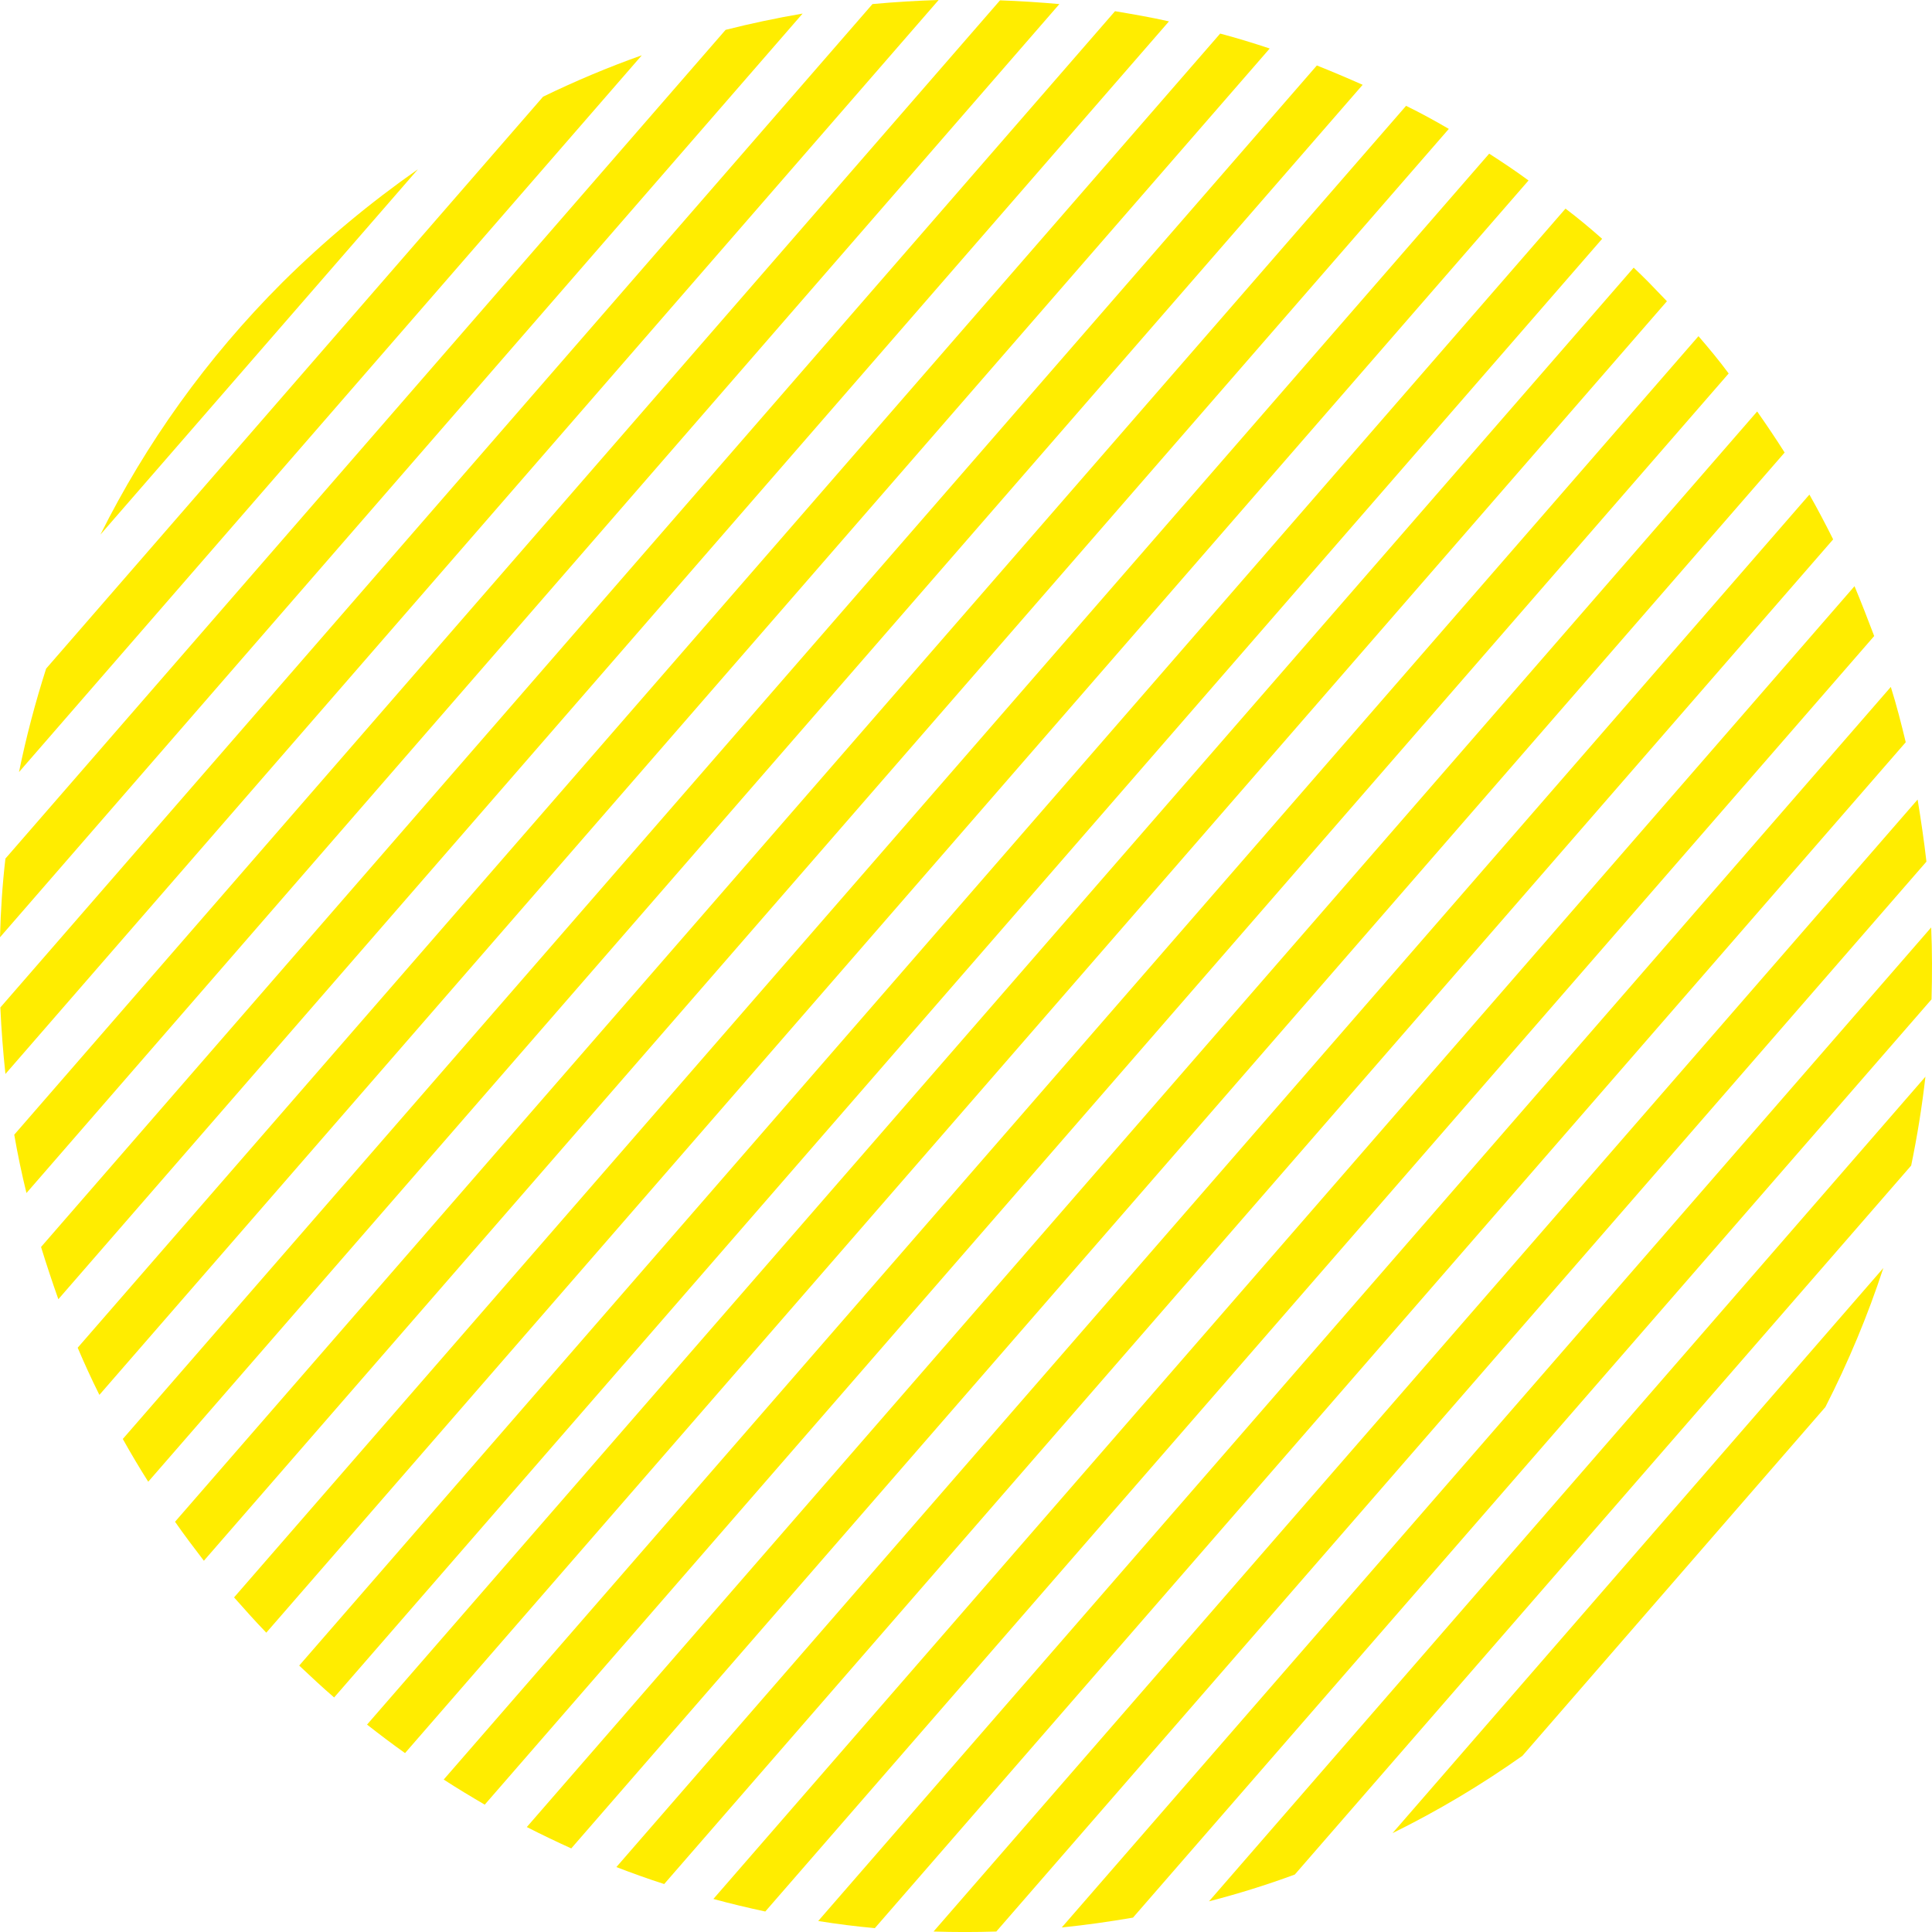
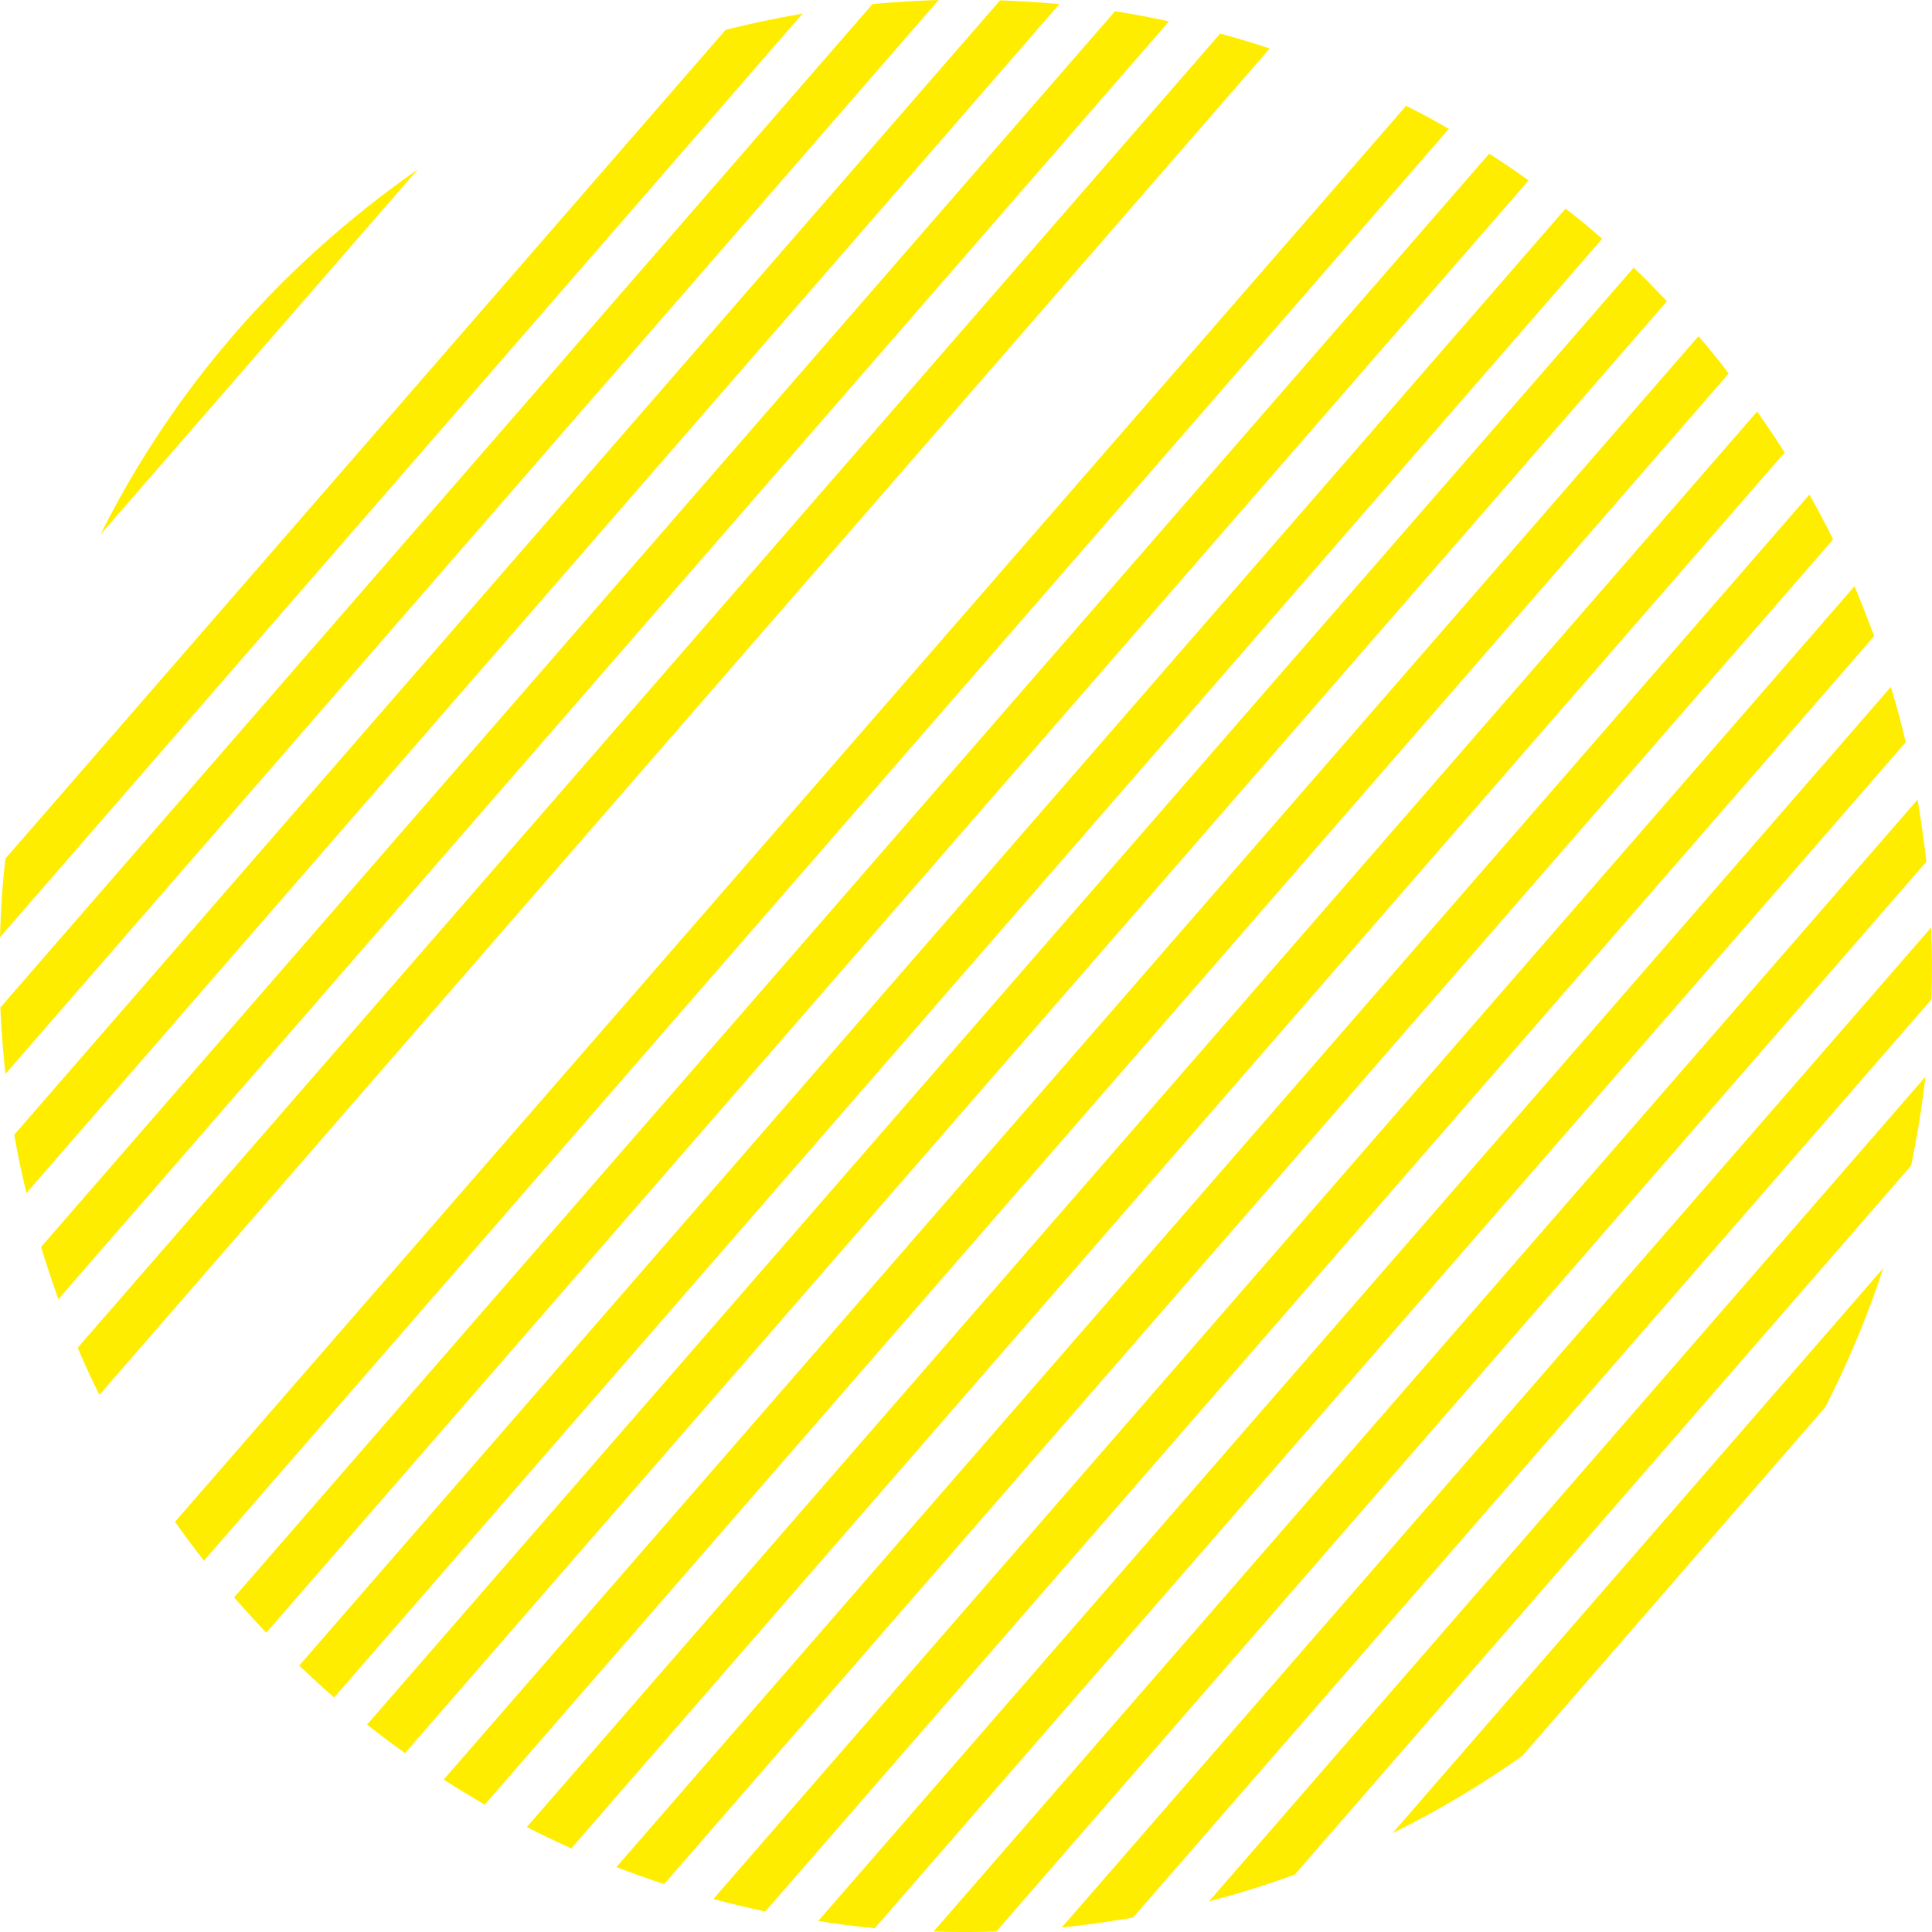
<svg xmlns="http://www.w3.org/2000/svg" id="a" viewBox="0 0 569.54 569.55">
  <defs>
    <style>.cls-1{clip-path:url(#clippath);}.cls-2{fill:none;}.cls-3{fill:#ffed00;}</style>
    <clipPath id="clippath">
-       <polygon class="cls-2" points="275.2 -147.09 543.98 -420.75 6.42 -420.75 275.2 -147.09" />
-     </clipPath>
+       </clipPath>
  </defs>
  <g>
    <path class="cls-3" d="M486.1,83.3c-1.5-1.5-3-3-4.5-4.4L108.2,508.4c3.7,2.9,7.4,5.7,11.2,8.4L491.4,88.8c-1.7-1.8-3.5-3.6-5.3-5.5Z" />
    <path class="cls-3" d="M565.3,235.7l-290.1,333.7c6.2,.2,12.3,.2,18.5,0L567.9,254c-.7-6.1-1.6-12.2-2.6-18.3Z" />
    <path class="cls-3" d="M533.4,145.8L181.7,550.4c4.7,1.8,9.4,3.5,14.1,5L540.4,159c-2.2-4.4-4.5-8.8-7-13.2Z" />
    <path class="cls-3" d="M448.8,517.6l89.3-102.8c6.8-13.3,12.5-27,17.1-41l-144.7,166.6c13.2-6.5,26-14.1,38.3-22.8Z" />
    <path class="cls-3" d="M500.7,99.1L130.8,524.6c4,2.6,8,5,12.1,7.4L509.6,110.1c-2.8-3.8-5.8-7.4-8.9-11Z" />
    <path class="cls-3" d="M334,565.3l235.4-270.7c.2-7.1,.2-14.2-.1-21.2l-256.3,294.8c7-.7,14-1.7,21-2.9Z" />
    <path class="cls-3" d="M546.7,172.8L210.3,559.8c5.1,1.4,10.2,2.6,15.3,3.7L552.5,187.5c-1.9-5-3.8-9.9-5.8-14.7Z" />
    <path class="cls-3" d="M518,121.3L155.3,538.6c4.3,2.2,8.7,4.3,13.1,6.3L526.1,133.4c-2.6-4.1-5.3-8.1-8.1-12.1Z" />
    <path class="cls-3" d="M381.7,552.6l181.7-209c1.8-8.7,3.2-17.4,4.2-26.2l-211.2,243.1c8.5-2.2,16.9-4.8,25.3-7.9Z" />
    <path class="cls-3" d="M557.4,202.5L241.2,566.3c5.6,.9,11.1,1.6,16.7,2.1L561.8,218.8c-1.3-5.4-2.7-10.9-4.4-16.3Z" />
    <path class="cls-3" d="M328.7,3.3L12.1,367.6c1.6,5.2,3.3,10.3,5.1,15.4L344.6,6.3c-5.3-1.2-10.6-2.1-15.9-3Z" />
    <path class="cls-3" d="M213.9,8.8L1.6,253.1c-.9,7.7-1.4,15.4-1.6,23.2L236.6,4c-7.6,1.3-15.2,2.9-22.7,4.8Z" />
    <path class="cls-3" d="M414.5,31.2L51.6,448.6c2.7,3.9,5.6,7.7,8.5,11.5L427.1,38c-4.1-2.4-8.3-4.7-12.6-6.8Z" />
    <path class="cls-3" d="M83.2,83.3c-22.4,22.4-40.2,47.5-53.6,74.3L123.2,49.9c-14,9.8-27.4,20.9-40,33.4Z" />
    <path class="cls-3" d="M359.7,9.9L22.9,397.3c2,4.7,4.1,9.3,6.4,13.9L374.3,14.3c-4.8-1.6-9.7-3.1-14.6-4.4Z" />
    <path class="cls-3" d="M257.2,1.2L.1,297c.3,6.5,.8,13.1,1.5,19.6L276.7,0c-6.5,.2-13,.6-19.5,1.2Z" />
    <path class="cls-3" d="M439,45.3L69,470.9c3.1,3.5,6.2,7,9.5,10.4L450.6,53.2c-3.8-2.8-7.7-5.4-11.6-7.9Z" />
-     <path class="cls-3" d="M160.1,28.5L13.6,197.1c-3.2,10-5.9,20.2-8,30.5L189.2,16.3c-9.9,3.5-19.6,7.6-29.1,12.2Z" />
-     <path class="cls-3" d="M388.2,19.3L36.2,424.2c2.4,4.3,4.9,8.5,7.5,12.6L401.7,25c-4.5-2-9-3.9-13.5-5.7Z" />
    <path class="cls-3" d="M294.8,.1L4.2,334.5c1,5.8,2.2,11.5,3.6,17.2L312.3,1.2c-5.8-.5-11.6-.9-17.5-1.1Z" />
    <path class="cls-3" d="M461.5,61.5L88.2,491c3.4,3.2,6.8,6.4,10.3,9.4L472.3,70.4c-3.5-3.1-7.1-6.1-10.8-8.9Z" />
  </g>
  <g class="cls-1">
    <g>
      <rect class="cls-3" x="489.32" y="-1205.58" width="13.97" height="1247.01" />
      <rect class="cls-3" x="517" y="-1205.59" width="13.97" height="1247.01" />
      <rect class="cls-3" x="544.68" y="-1205.61" width="13.97" height="1247.01" />
      <rect class="cls-3" x="157.28" y="-1029.57" width="13.97" height="1247.01" />
      <rect class="cls-3" x="323.33" y="-1029.68" width="13.97" height="1247.01" />
      <rect class="cls-3" x="240.31" y="-1029.62" width="13.97" height="1247.01" />
      <rect class="cls-3" x="406.4" y="-1029.71" width="13.97" height="1247.01" />
      <rect class="cls-3" x="184.96" y="-1029.59" width="13.97" height="1247.01" />
      <rect class="cls-3" x="351.04" y="-1029.68" width="13.97" height="1247.01" />
      <rect class="cls-3" x="267.97" y="-1029.65" width="13.97" height="1247.01" />
      <rect class="cls-3" x="434.07" y="-1029.73" width="13.97" height="1247.01" />
      <rect class="cls-3" x="212.64" y="-1029.61" width="13.97" height="1247.01" />
      <rect class="cls-3" x="378.72" y="-1029.69" width="13.97" height="1247.01" />
      <rect class="cls-3" x="295.65" y="-1029.66" width="13.97" height="1247.01" />
-       <rect class="cls-3" x="461.76" y="-1029.74" width="13.97" height="1247.01" />
      <rect class="cls-3" x="-7.55" y="-770.34" width="13.97" height="1247.01" />
      <rect class="cls-3" x="75.5" y="-770.37" width="13.97" height="1247.01" />
      <rect class="cls-3" x="20.14" y="-770.34" width="13.97" height="1247.01" />
      <rect class="cls-3" x="103.18" y="-770.39" width="13.97" height="1247.01" />
      <rect class="cls-3" x="47.82" y="-770.36" width="13.97" height="1247.01" />
      <rect class="cls-3" x="130.86" y="-770.41" width="13.97" height="1247.01" />
    </g>
  </g>
</svg>